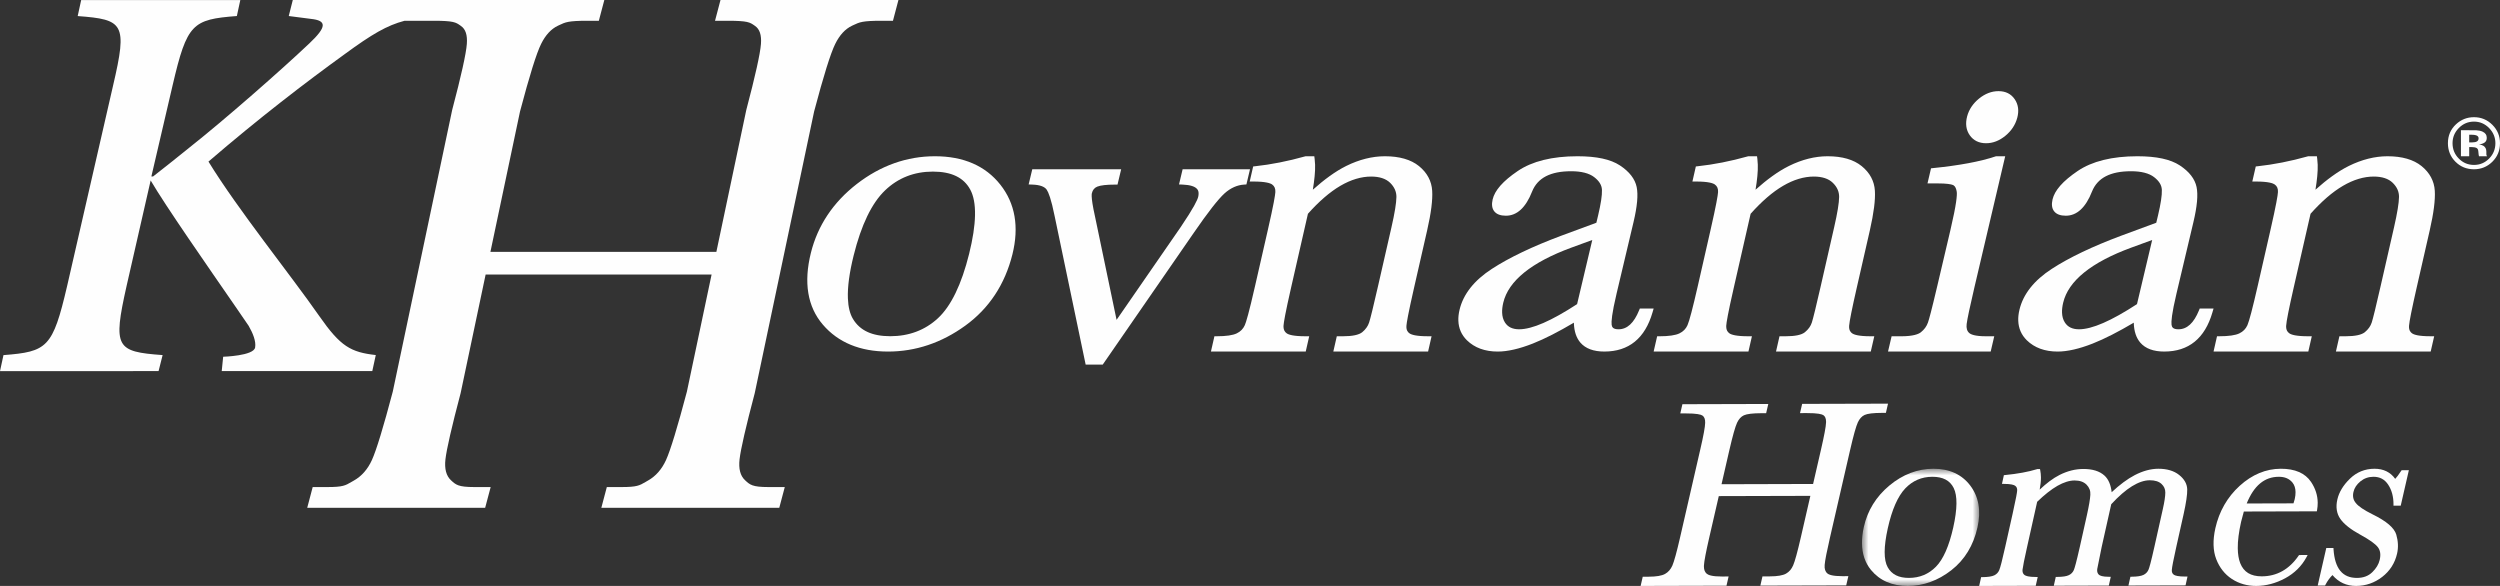
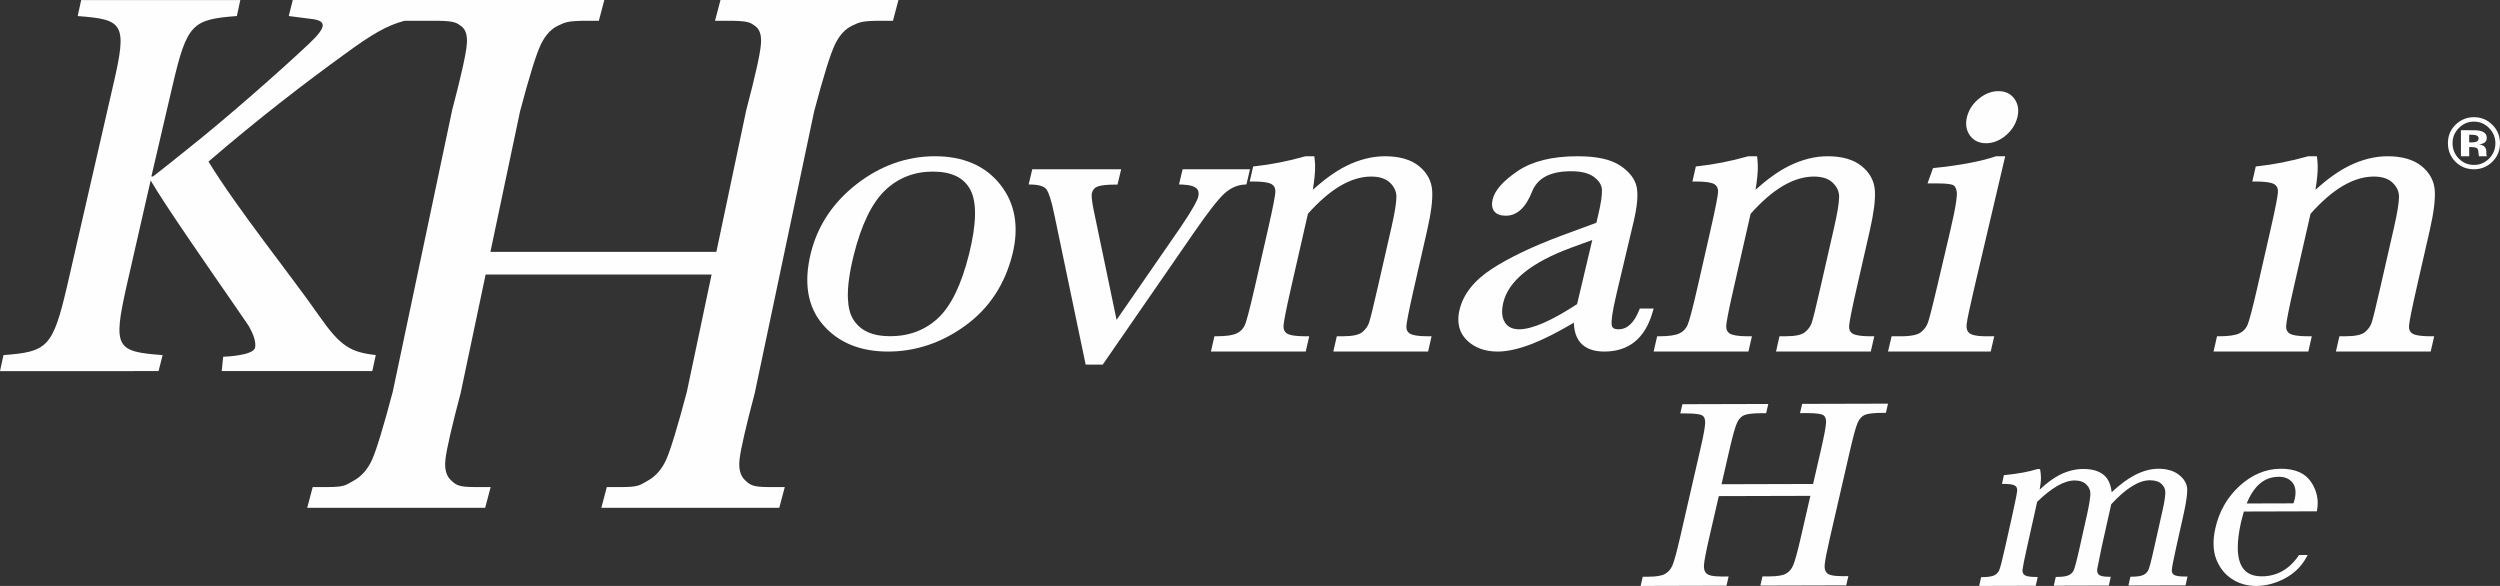
<svg xmlns="http://www.w3.org/2000/svg" xmlns:xlink="http://www.w3.org/1999/xlink" width="192px" height="45px" viewBox="0 0 192 45" version="1.1">
  <rect x="0" y="0" width="192" height="45" fill="#333333" stroke="none" />
  <title>Brookfield Logo</title>
  <defs>
    <polygon id="path-1" points="0 0 9 0 9 9 0 9" />
  </defs>
  <g id="Symbols" stroke="none" stroke-width="1" fill="none" fill-rule="evenodd">
    <g id="Footer/Mobile" transform="translate(-87, -445)">
      <g id="Group" transform="translate(87, 445)">
        <g id="Group-36" transform="translate(0, -0)">
          <path d="M190.23,10.86 C190.147,10.911 190.031,10.934 189.88,10.934 L189.635,10.934 L189.635,10.347 L189.79,10.347 C189.949,10.347 190.071,10.361 190.158,10.388 C190.291,10.432 190.356,10.51 190.356,10.621 C190.356,10.731 190.315,10.811 190.23,10.86 M190.956,11.886 C190.952,11.865 190.952,11.845 190.952,11.828 L190.952,11.648 C190.952,11.445 190.878,11.296 190.735,11.203 C190.658,11.152 190.544,11.114 190.388,11.089 C190.555,11.074 190.696,11.029 190.81,10.953 C190.926,10.876 190.984,10.755 190.984,10.586 C190.984,10.367 190.874,10.207 190.658,10.109 C190.53,10.051 190.371,10.016 190.178,10.005 C190.145,10.004 189.977,10.004 189.677,10.002 C189.377,10.002 189.151,10 189,10 L189,12 L189.635,12 L189.635,11.294 L189.768,11.294 L189.907,11.301 C190.003,11.306 190.077,11.317 190.125,11.334 C190.212,11.361 190.272,11.41 190.303,11.479 C190.323,11.523 190.337,11.604 190.345,11.724 C190.352,11.844 190.367,11.936 190.387,12 L191,12 L190.976,11.944 C190.966,11.923 190.96,11.906 190.956,11.886" id="Fill-1" fill="#FEFEFE" />
          <path d="M191.164,12.178 C190.842,12.503 190.457,12.666 190.003,12.666 C189.548,12.666 189.16,12.506 188.839,12.18 C188.516,11.856 188.355,11.463 188.355,10.999 C188.355,10.553 188.512,10.165 188.831,9.839 C189.155,9.506 189.545,9.34 190.003,9.34 C190.457,9.34 190.842,9.506 191.167,9.839 C191.486,10.167 191.646,10.555 191.646,10.999 C191.646,11.457 191.486,11.851 191.164,12.178 M191.415,9.587 C191.023,9.194 190.552,9 190.001,9 C189.474,9 189.015,9.181 188.624,9.542 C188.208,9.93 188,10.416 188,10.999 C188,11.561 188.192,12.036 188.578,12.421 C188.962,12.807 189.438,13 190.001,13 C190.545,13 191.011,12.811 191.4,12.435 C191.8,12.046 192,11.568 192,10.999 C192,10.448 191.805,9.976 191.415,9.587" id="Fill-3" fill="#FEFEFE" />
          <path d="M144.54,31.709 L144.837,31.708 L145,31 L144.857,31.001 L138.406,31.018 L138.241,31.727 L138.756,31.725 C139.609,31.722 139.921,31.811 140.034,31.884 C140.17,31.975 140.239,32.138 140.242,32.378 C140.242,32.4 140.242,32.421 140.241,32.444 C140.233,32.753 140.099,33.457 139.851,34.536 C139.851,34.536 139.34,36.758 139.246,37.169 C139.075,37.17 132.485,37.188 132.214,37.189 C132.27,36.94 132.806,34.608 132.806,34.608 C133.066,33.478 133.269,32.758 133.407,32.465 C133.538,32.187 133.714,31.995 133.931,31.895 C134.158,31.79 134.613,31.736 135.288,31.734 L135.64,31.733 L135.805,31.025 L129.209,31.043 L129.046,31.751 L129.451,31.75 C130.312,31.748 130.629,31.836 130.742,31.91 C130.893,32.008 130.964,32.192 130.957,32.469 C130.953,32.776 130.825,33.478 130.573,34.557 L129.031,41.272 C128.771,42.405 128.57,43.133 128.436,43.44 C128.308,43.728 128.119,43.943 127.875,44.078 C127.625,44.218 127.202,44.289 126.617,44.291 L126.163,44.292 L126,45 L132.594,44.982 L132.757,44.274 L132.246,44.276 C131.491,44.278 131.195,44.162 131.078,44.063 C130.935,43.941 130.864,43.763 130.861,43.521 C130.861,43.486 130.861,43.451 130.864,43.416 C130.882,43.092 131.018,42.386 131.263,41.316 C131.263,41.316 131.904,38.528 132.003,38.101 C132.173,38.1 138.765,38.083 139.036,38.082 C138.978,38.334 138.309,41.247 138.309,41.247 C138.049,42.378 137.85,43.108 137.716,43.415 C137.595,43.702 137.409,43.918 137.167,44.055 C136.921,44.193 136.504,44.264 135.934,44.265 L135.357,44.267 L135.195,44.975 L141.789,44.957 L141.954,44.249 L141.49,44.25 C140.749,44.252 140.455,44.137 140.342,44.038 C140.179,43.901 140.11,43.688 140.134,43.391 C140.158,43.063 140.295,42.357 140.541,41.293 L142.085,34.577 C142.344,33.453 142.544,32.733 142.682,32.438 C142.811,32.16 142.986,31.969 143.199,31.87 C143.422,31.765 143.871,31.711 144.54,31.709" id="Fill-5" fill="#FEFEFE" />
          <g id="Group-9" transform="translate(143, 36)">
            <mask id="mask-2" fill="white">
              <use xlink:href="#path-1" />
            </mask>
            <g id="Clip-8" />
-             <path d="M7.011,4.503 C6.689,5.939 6.242,6.958 5.677,7.528 C5.12,8.094 4.425,8.381 3.612,8.383 C2.819,8.386 2.284,8.118 1.975,7.563 C1.662,7.007 1.664,5.997 1.983,4.568 C2.302,3.137 2.754,2.109 3.324,1.51 C3.886,0.921 4.583,0.619 5.397,0.617 C6.214,0.614 6.752,0.896 7.043,1.477 C7.338,2.068 7.326,3.087 7.011,4.503 M8.318,1.294 C7.668,0.434 6.712,-0.003 5.479,3.55271368e-15 C4.262,0.004 3.127,0.438 2.104,1.29 C1.084,2.14 0.424,3.211 0.142,4.472 C0.043,4.918 -0.004,5.336 0,5.728 C0.009,6.534 0.239,7.22 0.692,7.772 C1.364,8.589 2.314,9.003 3.52,9 C4.716,8.997 5.84,8.59 6.863,7.793 C7.886,6.995 8.563,5.886 8.871,4.498 C9.155,3.234 8.969,2.156 8.318,1.294" id="Fill-7" fill="#FEFEFE" mask="url(#mask-2)" />
          </g>
          <path d="M166.963,44.147 C166.84,44.067 166.786,43.949 166.796,43.776 C166.806,43.576 166.921,42.98 167.138,42.006 L167.704,39.476 C167.894,38.615 167.988,37.98 167.979,37.587 C167.969,37.169 167.76,36.794 167.354,36.473 C166.958,36.158 166.421,35.998 165.756,36 C165.18,36.002 164.573,36.166 163.95,36.489 C163.377,36.787 162.781,37.236 162.176,37.802 C162.114,37.254 161.941,36.806 161.611,36.513 C161.24,36.182 160.697,36.014 159.995,36.017 C159.386,36.018 158.775,36.173 158.177,36.475 C157.667,36.732 157.153,37.126 156.647,37.605 C156.709,37.263 156.747,36.941 156.744,36.66 C156.742,36.463 156.723,36.281 156.69,36.118 L156.672,36.026 L156.461,36.026 L156.445,36.032 C155.781,36.238 154.951,36.39 153.978,36.485 L153.898,36.493 L153.751,37.163 L153.892,37.163 C154.441,37.162 154.667,37.239 154.76,37.304 C154.882,37.39 154.932,37.513 154.917,37.692 C154.905,37.842 154.834,38.268 154.571,39.447 L154.005,41.979 C153.782,42.986 153.624,43.595 153.541,43.787 C153.466,43.965 153.341,44.095 153.165,44.184 C152.978,44.274 152.668,44.322 152.238,44.324 L152.151,44.324 L152,45 L156.344,44.988 L156.497,44.312 L156.356,44.312 C155.805,44.314 155.578,44.23 155.485,44.162 C155.381,44.083 155.33,43.973 155.328,43.828 C155.328,43.804 155.33,43.777 155.331,43.749 C155.354,43.529 155.469,42.95 155.676,42.028 C155.676,42.028 156.439,38.608 156.454,38.538 C157.012,37.999 157.537,37.583 158.014,37.31 C158.491,37.04 158.934,36.901 159.328,36.9 C159.724,36.899 160.035,37.008 160.248,37.224 C160.461,37.439 160.557,37.692 160.539,37.995 C160.523,38.323 160.43,38.862 160.266,39.601 L159.741,41.953 C159.457,43.219 159.328,43.644 159.27,43.78 C159.193,43.956 159.068,44.085 158.891,44.17 C158.711,44.261 158.402,44.306 157.973,44.308 L157.883,44.308 L157.732,44.984 L161.957,44.972 L162.108,44.296 L161.966,44.297 C161.474,44.298 161.274,44.21 161.195,44.138 C161.105,44.055 161.062,43.947 161.06,43.806 C161.06,43.773 161.061,43.737 161.067,43.702 L161.406,42.019 C161.406,42.019 162.103,38.904 162.143,38.725 C162.709,38.112 163.247,37.645 163.739,37.342 C164.23,37.04 164.687,36.885 165.101,36.884 C165.499,36.883 165.802,36.979 166.003,37.165 C166.202,37.349 166.297,37.566 166.296,37.826 C166.295,38.109 166.232,38.539 166.105,39.099 L165.471,41.935 C165.193,43.184 165.066,43.61 165.007,43.748 C164.932,43.927 164.802,44.063 164.625,44.15 C164.437,44.242 164.128,44.29 163.703,44.292 L163.616,44.292 L163.464,44.968 L167.851,44.956 L168,44.28 L167.861,44.28 C167.287,44.282 167.056,44.208 166.963,44.147" id="Fill-10" fill="#FEFEFE" />
-           <path d="M184.409,36.164 C184.21,36.473 184.063,36.661 183.951,36.777 C183.59,36.268 183.057,35.998 182.356,36 C181.625,36.002 180.991,36.26 180.472,36.766 C179.961,37.264 179.636,37.799 179.51,38.353 C179.373,38.945 179.454,39.451 179.743,39.859 C180.024,40.259 180.545,40.671 181.293,41.077 C181.977,41.45 182.425,41.77 182.624,42.03 C182.809,42.277 182.853,42.591 182.763,42.991 C182.685,43.335 182.49,43.657 182.185,43.951 C181.884,44.241 181.501,44.382 181.018,44.384 C179.905,44.387 179.315,43.669 179.215,42.188 L179.209,42.086 L178.658,42.087 L178,44.968 L178.564,44.967 L178.594,44.91 C178.761,44.595 178.944,44.351 179.133,44.166 C179.6,44.715 180.206,45.002 180.949,45 C181.689,44.998 182.362,44.764 182.954,44.306 C183.546,43.848 183.93,43.246 184.096,42.515 C184.202,42.053 184.181,41.56 184.033,41.055 C183.876,40.536 183.283,40.027 182.217,39.504 C181.555,39.177 181.12,38.883 180.923,38.628 C180.725,38.389 180.669,38.114 180.746,37.781 C180.813,37.476 180.996,37.204 181.28,36.969 C181.57,36.734 181.898,36.618 182.281,36.617 C182.77,36.615 183.14,36.814 183.411,37.22 C183.685,37.636 183.821,38.141 183.82,38.725 L183.819,38.836 L184.376,38.834 L185,36.113 L184.441,36.114 L184.409,36.164 Z" id="Fill-12" fill="#FEFEFE" />
          <path d="M176.236,38.33 C176.236,38.33 176.172,38.543 176.14,38.657 C175.995,38.658 172.859,38.667 172.546,38.667 C173.099,37.305 173.902,36.62 175.011,36.617 C175.472,36.615 175.813,36.761 176.06,37.059 C176.216,37.25 176.294,37.497 176.297,37.796 C176.299,37.959 176.28,38.138 176.236,38.33 M175.165,36 C174.023,36.003 172.96,36.446 172.007,37.312 C171.061,38.174 170.431,39.271 170.139,40.57 C169.934,41.493 169.955,42.294 170.207,42.943 C170.46,43.597 170.863,44.109 171.409,44.465 C171.951,44.821 172.584,45.002 173.283,45 C174.029,44.998 174.774,44.8 175.494,44.414 C176.217,44.024 176.77,43.476 177.14,42.787 L177.226,42.625 L176.568,42.627 L176.535,42.673 C175.815,43.724 174.864,44.26 173.703,44.263 C172.86,44.265 172.32,43.936 172.05,43.254 C171.929,42.944 171.866,42.561 171.861,42.104 C171.855,41.537 171.94,40.862 172.115,40.08 C172.115,40.08 172.279,39.467 172.327,39.285 C172.485,39.284 177.934,39.269 177.934,39.269 L177.95,39.181 C177.985,38.985 178.002,38.795 178,38.607 C177.994,38.044 177.823,37.508 177.487,37.009 C177.035,36.337 176.255,35.997 175.165,36" id="Fill-14" fill="#FEFEFE" />
          <path d="M57.965,30.189 C57.965,30.187 62.525,8.559 62.525,8.559 C63.245,5.835 63.79,4.091 64.145,3.374 C64.481,2.692 64.915,2.221 65.436,1.976 L65.528,1.933 C66.015,1.7 66.238,1.595 67.707,1.595 L68.579,1.595 L69,0 L68.708,0 L55.334,0 L54.914,1.595 L55.905,1.595 C57.421,1.595 57.594,1.716 57.94,1.958 L57.992,1.996 C58.345,2.24 58.493,2.694 58.441,3.379 C58.384,4.128 58.006,5.832 57.315,8.446 C57.315,8.446 56.163,13.909 55.017,19.343 L37.664,19.343 C38.801,13.947 39.938,8.559 39.938,8.559 C40.658,5.835 41.201,4.091 41.557,3.374 C41.894,2.692 42.328,2.221 42.848,1.976 L42.94,1.933 C43.428,1.7 43.65,1.595 45.119,1.595 L45.991,1.595 L46.412,0 L46.12,0 L32.747,0 L32.747,0 L22.486,0.002 L22.176,1.231 L23.869,1.449 C25.118,1.579 25.102,2.062 23.758,3.334 C21.582,5.395 17.287,9.165 14.569,11.315 C13.694,12.015 12.725,12.806 11.759,13.55 L11.626,13.55 L13.26,6.537 C14.365,1.801 14.779,1.495 18.191,1.231 L18.456,0.003 L6.234,0.006 L5.967,1.234 C9.494,1.496 9.799,1.802 8.692,6.538 L5.154,21.97 C4.047,26.705 3.635,27.011 0.266,27.273 L0,28.503 L12.178,28.5 L12.489,27.271 C8.917,27.01 8.66,26.704 9.72,21.969 L11.57,13.859 C12.754,15.876 15.823,20.269 18.248,23.786 L18.244,23.784 C18.244,23.784 18.254,23.797 18.256,23.798 C18.55,24.225 18.831,24.635 19.101,25.031 C19.415,25.58 19.677,26.203 19.594,26.687 C19.483,27.331 17.139,27.398 17.139,27.398 L17.029,28.499 L21.386,28.498 L22.679,28.498 L28.593,28.497 L28.86,27.268 C26.943,27.052 26.152,26.613 24.531,24.288 C22.272,21.046 18.297,16.137 16.01,12.41 C19.886,9.077 23.429,6.36 26.461,4.167 C28.571,2.62 29.72,1.949 31.072,1.595 L33.317,1.595 C34.833,1.595 35.007,1.716 35.352,1.958 L35.404,1.996 C35.758,2.24 35.905,2.694 35.853,3.379 C35.796,4.128 35.418,5.832 34.727,8.446 C34.727,8.447 30.166,30.075 30.166,30.075 C29.443,32.814 28.903,34.581 28.565,35.326 C28.241,36.038 27.778,36.566 27.19,36.899 L26.98,37.02 C26.53,37.285 26.325,37.406 25.154,37.406 L24.015,37.406 L23.594,39 L37.26,39 L37.683,37.406 L36.425,37.406 C35.193,37.406 35.005,37.23 34.631,36.88 C34.268,36.543 34.127,36.003 34.21,35.275 C34.301,34.487 34.693,32.775 35.377,30.189 C35.377,30.187 36.288,25.865 37.296,21.086 L54.65,21.086 C53.651,25.821 52.754,30.075 52.754,30.075 C52.03,32.814 51.491,34.581 51.153,35.326 C50.829,36.038 50.366,36.566 49.778,36.899 L49.569,37.02 C49.118,37.285 48.913,37.406 47.742,37.406 L46.604,37.406 L46.182,39 L59.848,39 L60.271,37.406 L59.013,37.406 C57.781,37.406 57.592,37.23 57.219,36.88 C56.856,36.543 56.714,36.003 56.798,35.275 C56.889,34.487 57.281,32.775 57.965,30.189" id="Fill-16" fill="#FEFEFE" />
          <path d="M152.532,11 C153.054,11 153.552,10.807 154.013,10.428 C154.474,10.051 154.779,9.587 154.924,9.051 C155.071,8.505 155.005,8.022 154.729,7.619 C154.449,7.208 154.029,7 153.483,7 C152.96,7 152.456,7.192 151.991,7.57 C151.527,7.947 151.218,8.405 151.077,8.933 C150.929,9.491 150.994,9.98 151.274,10.383 C151.561,10.792 151.982,11 152.532,11" id="Fill-18" fill="#FEFEFE" />
          <path d="M94.044,14.852 C94.51,14.435 95.02,14.206 95.558,14.176 L95.724,14.166 L96,13 L95.7,13 L90.825,13 L90.548,14.165 L90.837,14.177 C91.404,14.2 91.789,14.322 91.951,14.533 C92.017,14.614 92.048,14.715 92.052,14.837 C92.056,14.92 92.045,15.016 92.021,15.121 C91.965,15.355 91.687,15.949 90.672,17.448 C90.672,17.448 86.859,22.965 85.753,24.565 C85.556,23.621 84.095,16.621 84.095,16.621 C83.908,15.785 83.851,15.332 83.842,15.085 C83.837,14.962 83.844,14.891 83.854,14.849 C83.916,14.588 84.047,14.426 84.269,14.334 C84.524,14.23 84.989,14.177 85.647,14.177 L85.825,14.177 L86.105,13.001 L79.278,13.001 L79,14.165 L79.293,14.177 C79.852,14.197 80.219,14.328 80.385,14.565 C80.516,14.756 80.729,15.262 80.998,16.604 C80.999,16.605 83.378,28 83.378,28 L84.691,28 L91.679,17.885 C92.758,16.317 93.554,15.297 94.044,14.852" id="Fill-20" fill="#FEFEFE" />
          <path d="M109.605,17.692 C109.91,16.356 110.035,15.361 109.992,14.651 C109.946,13.904 109.605,13.266 108.977,12.755 C108.359,12.255 107.478,12 106.359,12 C105.39,12 104.391,12.251 103.391,12.745 C102.555,13.159 101.694,13.797 100.826,14.57 C100.945,13.836 101.018,13.173 100.999,12.645 C100.994,12.489 100.983,12.344 100.965,12.209 L100.939,12.001 L100.268,12.001 L100.239,12.008 C98.908,12.382 97.613,12.637 96.391,12.768 L96.243,12.784 L95.977,13.943 L96.266,13.942 C97.188,13.942 97.554,14.065 97.701,14.169 C97.883,14.3 97.962,14.485 97.947,14.755 C97.932,14.991 97.821,15.697 97.358,17.714 L96.396,21.931 C95.914,24.051 95.698,24.757 95.601,24.974 C95.475,25.256 95.274,25.462 94.982,25.603 C94.681,25.75 94.162,25.825 93.435,25.825 L93.267,25.825 L93,27 L100.28,26.999 L100.547,25.825 L100.258,25.825 C99.332,25.825 98.967,25.704 98.822,25.601 C98.663,25.489 98.581,25.332 98.573,25.113 C98.572,25.081 98.573,25.047 98.575,25.011 C98.59,24.775 98.703,24.077 99.157,22.084 C99.157,22.084 100.309,17.03 100.449,16.418 C101.291,15.472 102.129,14.747 102.938,14.272 C103.747,13.799 104.542,13.56 105.305,13.56 C105.944,13.56 106.435,13.721 106.764,14.041 C107.088,14.363 107.248,14.719 107.245,15.126 C107.24,15.581 107.114,16.362 106.866,17.448 L105.834,21.969 C105.481,23.516 105.25,24.461 105.147,24.772 C105.055,25.051 104.878,25.3 104.62,25.513 C104.365,25.719 103.868,25.825 103.143,25.825 L102.667,25.825 L102.399,26.999 L109.678,26.999 L109.945,25.824 L109.656,25.824 C108.752,25.825 108.392,25.704 108.248,25.6 C108.135,25.52 107.988,25.371 108.014,25.015 C108.032,24.778 108.149,24.077 108.604,22.082 L109.605,17.692 Z" id="Fill-22" fill="#FEFEFE" />
          <path d="M134.548,25.825 L134.258,25.825 C133.334,25.825 132.966,25.704 132.821,25.601 C132.663,25.489 132.582,25.332 132.575,25.115 C132.574,25.081 132.574,25.047 132.575,25.012 C132.59,24.777 132.701,24.077 133.157,22.085 C133.157,22.085 134.309,17.03 134.448,16.418 C135.293,15.471 136.13,14.745 136.94,14.272 C137.745,13.799 138.542,13.56 139.303,13.56 C139.943,13.56 140.435,13.721 140.761,14.041 C141.09,14.361 141.248,14.717 141.245,15.126 C141.241,15.581 141.114,16.362 140.865,17.447 L139.834,21.969 C139.483,23.513 139.25,24.457 139.148,24.775 C139.055,25.055 138.882,25.297 138.618,25.513 C138.365,25.72 137.87,25.825 137.143,25.825 L136.665,25.825 L136.398,27 L143.676,26.999 L143.945,25.825 L143.656,25.825 C142.753,25.825 142.392,25.704 142.248,25.601 C142.135,25.521 141.988,25.372 142.014,25.015 C142.038,24.681 142.235,23.695 142.603,22.082 L143.605,17.692 C143.907,16.356 144.035,15.36 143.992,14.651 C143.946,13.904 143.605,13.266 142.974,12.755 C142.359,12.255 141.48,12 140.359,12 C139.392,12 138.393,12.25 137.393,12.745 C136.554,13.159 135.693,13.797 134.825,14.57 C134.947,13.839 135.018,13.175 134.999,12.648 C134.994,12.491 134.983,12.344 134.967,12.209 L134.94,12.001 L134.267,12.001 L134.238,12.008 C132.907,12.382 131.614,12.637 130.391,12.767 L130.241,12.784 L129.977,13.942 L130.266,13.942 C131.189,13.942 131.555,14.065 131.7,14.169 C131.883,14.3 131.962,14.485 131.947,14.755 C131.932,14.991 131.819,15.697 131.358,17.714 L130.399,21.931 C130.009,23.639 129.741,24.662 129.601,24.972 C129.475,25.256 129.273,25.462 128.982,25.603 C128.679,25.75 128.162,25.826 127.437,25.826 L127.269,25.826 L127,27 L134.28,27 L134.548,25.825 Z" id="Fill-24" fill="#FEFEFE" />
-           <path d="M153.158,25.825 L152.508,25.825 C151.69,25.825 151.366,25.688 151.238,25.575 C151.065,25.424 151.002,25.199 151.039,24.888 C151.086,24.509 151.284,23.565 151.632,22.082 L154,12 L153.701,12 L153.292,12 L153.259,12.012 C152.086,12.405 150.472,12.708 148.458,12.91 L148.303,12.926 L148.032,14.085 L148.78,14.085 C149.522,14.085 149.843,14.151 149.98,14.206 C150.036,14.228 150.204,14.295 150.276,14.717 C150.316,14.947 150.267,15.647 149.794,17.66 L148.789,21.939 C148.335,23.873 148.147,24.547 148.067,24.771 C147.965,25.061 147.785,25.309 147.521,25.519 C147.345,25.658 146.942,25.825 146.019,25.826 L145.275,25.826 L145,27 L152.885,27 L153.158,25.825 Z" id="Fill-26" fill="#FEFEFE" />
+           <path d="M153.158,25.825 L152.508,25.825 C151.69,25.825 151.366,25.688 151.238,25.575 C151.065,25.424 151.002,25.199 151.039,24.888 C151.086,24.509 151.284,23.565 151.632,22.082 L154,12 L153.701,12 L153.292,12 L153.259,12.012 C152.086,12.405 150.472,12.708 148.458,12.91 L148.032,14.085 L148.78,14.085 C149.522,14.085 149.843,14.151 149.98,14.206 C150.036,14.228 150.204,14.295 150.276,14.717 C150.316,14.947 150.267,15.647 149.794,17.66 L148.789,21.939 C148.335,23.873 148.147,24.547 148.067,24.771 C147.965,25.061 147.785,25.309 147.521,25.519 C147.345,25.658 146.942,25.825 146.019,25.826 L145.275,25.826 L145,27 L152.885,27 L153.158,25.825 Z" id="Fill-26" fill="#FEFEFE" />
          <path d="M186.603,17.692 C186.909,16.354 187.034,15.359 186.992,14.651 C186.947,13.904 186.603,13.266 185.976,12.755 C185.36,12.255 184.477,12 183.358,12 C182.391,12 181.392,12.251 180.39,12.745 C179.554,13.159 178.693,13.797 177.827,14.57 C177.947,13.839 178.017,13.175 177.999,12.648 C177.993,12.491 177.982,12.344 177.964,12.209 L177.938,12.001 L177.266,12.001 L177.24,12.008 C175.909,12.382 174.614,12.637 173.391,12.768 L173.243,12.784 L172.977,13.942 L173.266,13.942 C174.237,13.942 174.583,14.083 174.7,14.169 C174.883,14.3 174.962,14.485 174.946,14.755 C174.934,14.988 174.822,15.689 174.36,17.714 L173.398,21.931 C173.009,23.636 172.74,24.662 172.602,24.974 C172.476,25.256 172.273,25.463 171.984,25.603 C171.681,25.75 171.16,25.825 170.435,25.825 L170.267,25.825 L170,27 L177.279,26.999 L177.546,25.825 L177.257,25.825 C176.334,25.825 175.968,25.704 175.823,25.6 C175.662,25.489 175.582,25.332 175.574,25.113 C175.573,25.081 175.574,25.047 175.577,25.011 C175.596,24.675 175.791,23.69 176.157,22.084 C176.157,22.084 177.422,16.542 177.45,16.418 C178.293,15.47 179.131,14.745 179.939,14.272 C180.746,13.799 181.541,13.56 182.304,13.56 C182.945,13.56 183.434,13.721 183.761,14.041 C184.089,14.363 184.247,14.719 184.244,15.126 C184.239,15.581 184.111,16.362 183.864,17.448 L182.833,21.969 C182.482,23.516 182.249,24.461 182.148,24.772 C182.054,25.055 181.881,25.296 181.619,25.513 C181.364,25.719 180.869,25.825 180.14,25.825 L179.666,25.825 L179.398,26.999 L186.677,26.999 L186.945,25.824 L186.657,25.824 C185.75,25.825 185.39,25.704 185.247,25.6 C185.135,25.52 184.987,25.371 185.014,25.015 C185.037,24.681 185.236,23.695 185.602,22.082 L186.603,17.692 Z" id="Fill-28" fill="#FEFEFE" />
          <path d="M121.121,23.356 C120.143,23.993 119.271,24.483 118.532,24.804 C117.791,25.128 117.164,25.289 116.672,25.289 C116.159,25.289 115.8,25.116 115.575,24.759 C115.445,24.553 115.374,24.304 115.364,24.013 C115.355,23.782 115.385,23.527 115.45,23.249 C115.848,21.571 117.608,20.148 120.687,19.016 C120.687,19.016 121.706,18.645 122.287,18.431 C122.122,19.129 121.156,23.2 121.121,23.356 L121.121,23.356 Z M127,23.697 L125.937,23.697 L125.884,23.831 C125.484,24.812 124.966,25.289 124.304,25.289 C123.882,25.289 123.8,25.123 123.774,24.942 C123.744,24.713 123.783,24.112 124.153,22.549 L125.456,17.051 C125.741,15.845 125.819,14.965 125.697,14.364 C125.567,13.74 125.133,13.18 124.41,12.704 C123.688,12.232 122.621,12 121.151,12 C119.211,12 117.668,12.383 116.56,13.136 C115.429,13.903 114.801,14.617 114.635,15.313 C114.544,15.704 114.585,16.013 114.762,16.232 C114.939,16.454 115.238,16.567 115.653,16.567 C116.506,16.567 117.183,15.941 117.667,14.706 C118.09,13.661 119.072,13.151 120.666,13.151 C121.448,13.151 122.042,13.303 122.432,13.602 C122.814,13.896 123.01,14.21 123.029,14.564 C123.029,14.576 123.03,14.588 123.03,14.599 C123.045,15 122.946,15.657 122.734,16.551 C122.734,16.551 122.646,16.917 122.601,17.107 C122.403,17.181 119.865,18.118 119.865,18.118 C117.691,18.933 115.911,19.782 114.582,20.646 C113.215,21.532 112.379,22.59 112.094,23.789 C112.023,24.087 111.992,24.367 112.002,24.631 C112.023,25.219 112.242,25.721 112.657,26.131 C113.246,26.708 114.042,27 115.025,27 C115.774,27 116.68,26.794 117.719,26.385 C118.646,26.02 119.717,25.466 120.877,24.78 C120.878,24.796 120.875,24.814 120.875,24.829 C120.898,25.46 121.066,25.958 121.379,26.319 C121.772,26.772 122.389,26.999 123.215,26.999 C125.091,26.999 126.335,25.988 126.914,23.991 L127,23.697 Z" id="Fill-30" fill="#FEFEFE" />
          <path d="M74.428,19.499 C73.845,21.846 73.039,23.508 72.036,24.438 C71.046,25.355 69.812,25.821 68.375,25.821 C66.982,25.821 66.044,25.388 65.508,24.494 C65.272,24.103 65.144,23.573 65.118,22.911 C65.085,22.042 65.232,20.939 65.561,19.617 C66.142,17.277 66.953,15.598 67.968,14.626 C68.968,13.665 70.205,13.179 71.643,13.179 C73.076,13.179 74.017,13.634 74.521,14.57 C75.033,15.529 75.002,17.187 74.428,19.499 M71.801,12 C69.645,12 67.628,12.718 65.805,14.128 C63.986,15.539 62.799,17.319 62.277,19.417 C61.708,21.703 62.017,23.56 63.196,24.933 C64.372,26.305 66.057,27 68.199,27 C70.317,27 72.315,26.33 74.138,25.007 C75.963,23.684 77.179,21.84 77.754,19.534 C78.277,17.424 77.966,15.625 76.826,14.182 C75.683,12.735 73.991,11.999 71.801,12" id="Fill-32" fill="#FEFEFE" />
-           <path d="M164.121,23.356 C163.143,23.993 162.271,24.483 161.532,24.804 C160.792,25.128 160.164,25.289 159.672,25.289 C159.158,25.289 158.8,25.116 158.576,24.759 C158.445,24.553 158.374,24.304 158.364,24.013 C158.355,23.782 158.385,23.527 158.451,23.249 C158.848,21.571 160.608,20.148 163.687,19.016 C163.687,19.016 164.706,18.645 165.287,18.431 C165.122,19.129 164.156,23.2 164.121,23.356 L164.121,23.356 Z M168.884,23.831 C168.484,24.812 167.966,25.289 167.304,25.289 C166.882,25.289 166.8,25.123 166.774,24.942 C166.744,24.713 166.783,24.112 167.153,22.549 L168.456,17.051 C168.741,15.845 168.82,14.965 168.697,14.364 C168.567,13.74 168.133,13.18 167.41,12.704 C166.688,12.232 165.621,12 164.151,12 C162.211,12 160.668,12.384 159.56,13.136 C158.43,13.903 157.801,14.617 157.635,15.313 C157.545,15.704 157.585,16.013 157.762,16.232 C157.939,16.454 158.239,16.567 158.653,16.567 C159.506,16.567 160.183,15.941 160.667,14.706 C161.09,13.661 162.072,13.151 163.666,13.151 C164.448,13.151 165.042,13.303 165.432,13.602 C165.814,13.896 166.01,14.21 166.029,14.564 C166.029,14.576 166.03,14.588 166.03,14.599 C166.045,15 165.946,15.657 165.734,16.551 C165.734,16.551 165.646,16.917 165.601,17.107 C165.403,17.181 162.865,18.118 162.865,18.118 C160.691,18.933 158.911,19.782 157.582,20.646 C156.215,21.532 155.379,22.59 155.094,23.789 C155.023,24.087 154.992,24.367 155.002,24.631 C155.023,25.219 155.242,25.721 155.657,26.131 C156.246,26.708 157.042,27 158.025,27 C158.774,27 159.68,26.794 160.719,26.385 C161.646,26.02 162.717,25.466 163.877,24.78 C163.878,24.796 163.875,24.814 163.875,24.829 C163.898,25.46 164.066,25.958 164.379,26.319 C164.772,26.772 165.389,26.999 166.215,26.999 C168.091,26.999 169.335,25.988 169.914,23.991 L170,23.697 L168.937,23.697 L168.884,23.831 Z" id="Fill-34" fill="#FEFEFE" />
        </g>
      </g>
    </g>
  </g>
</svg>